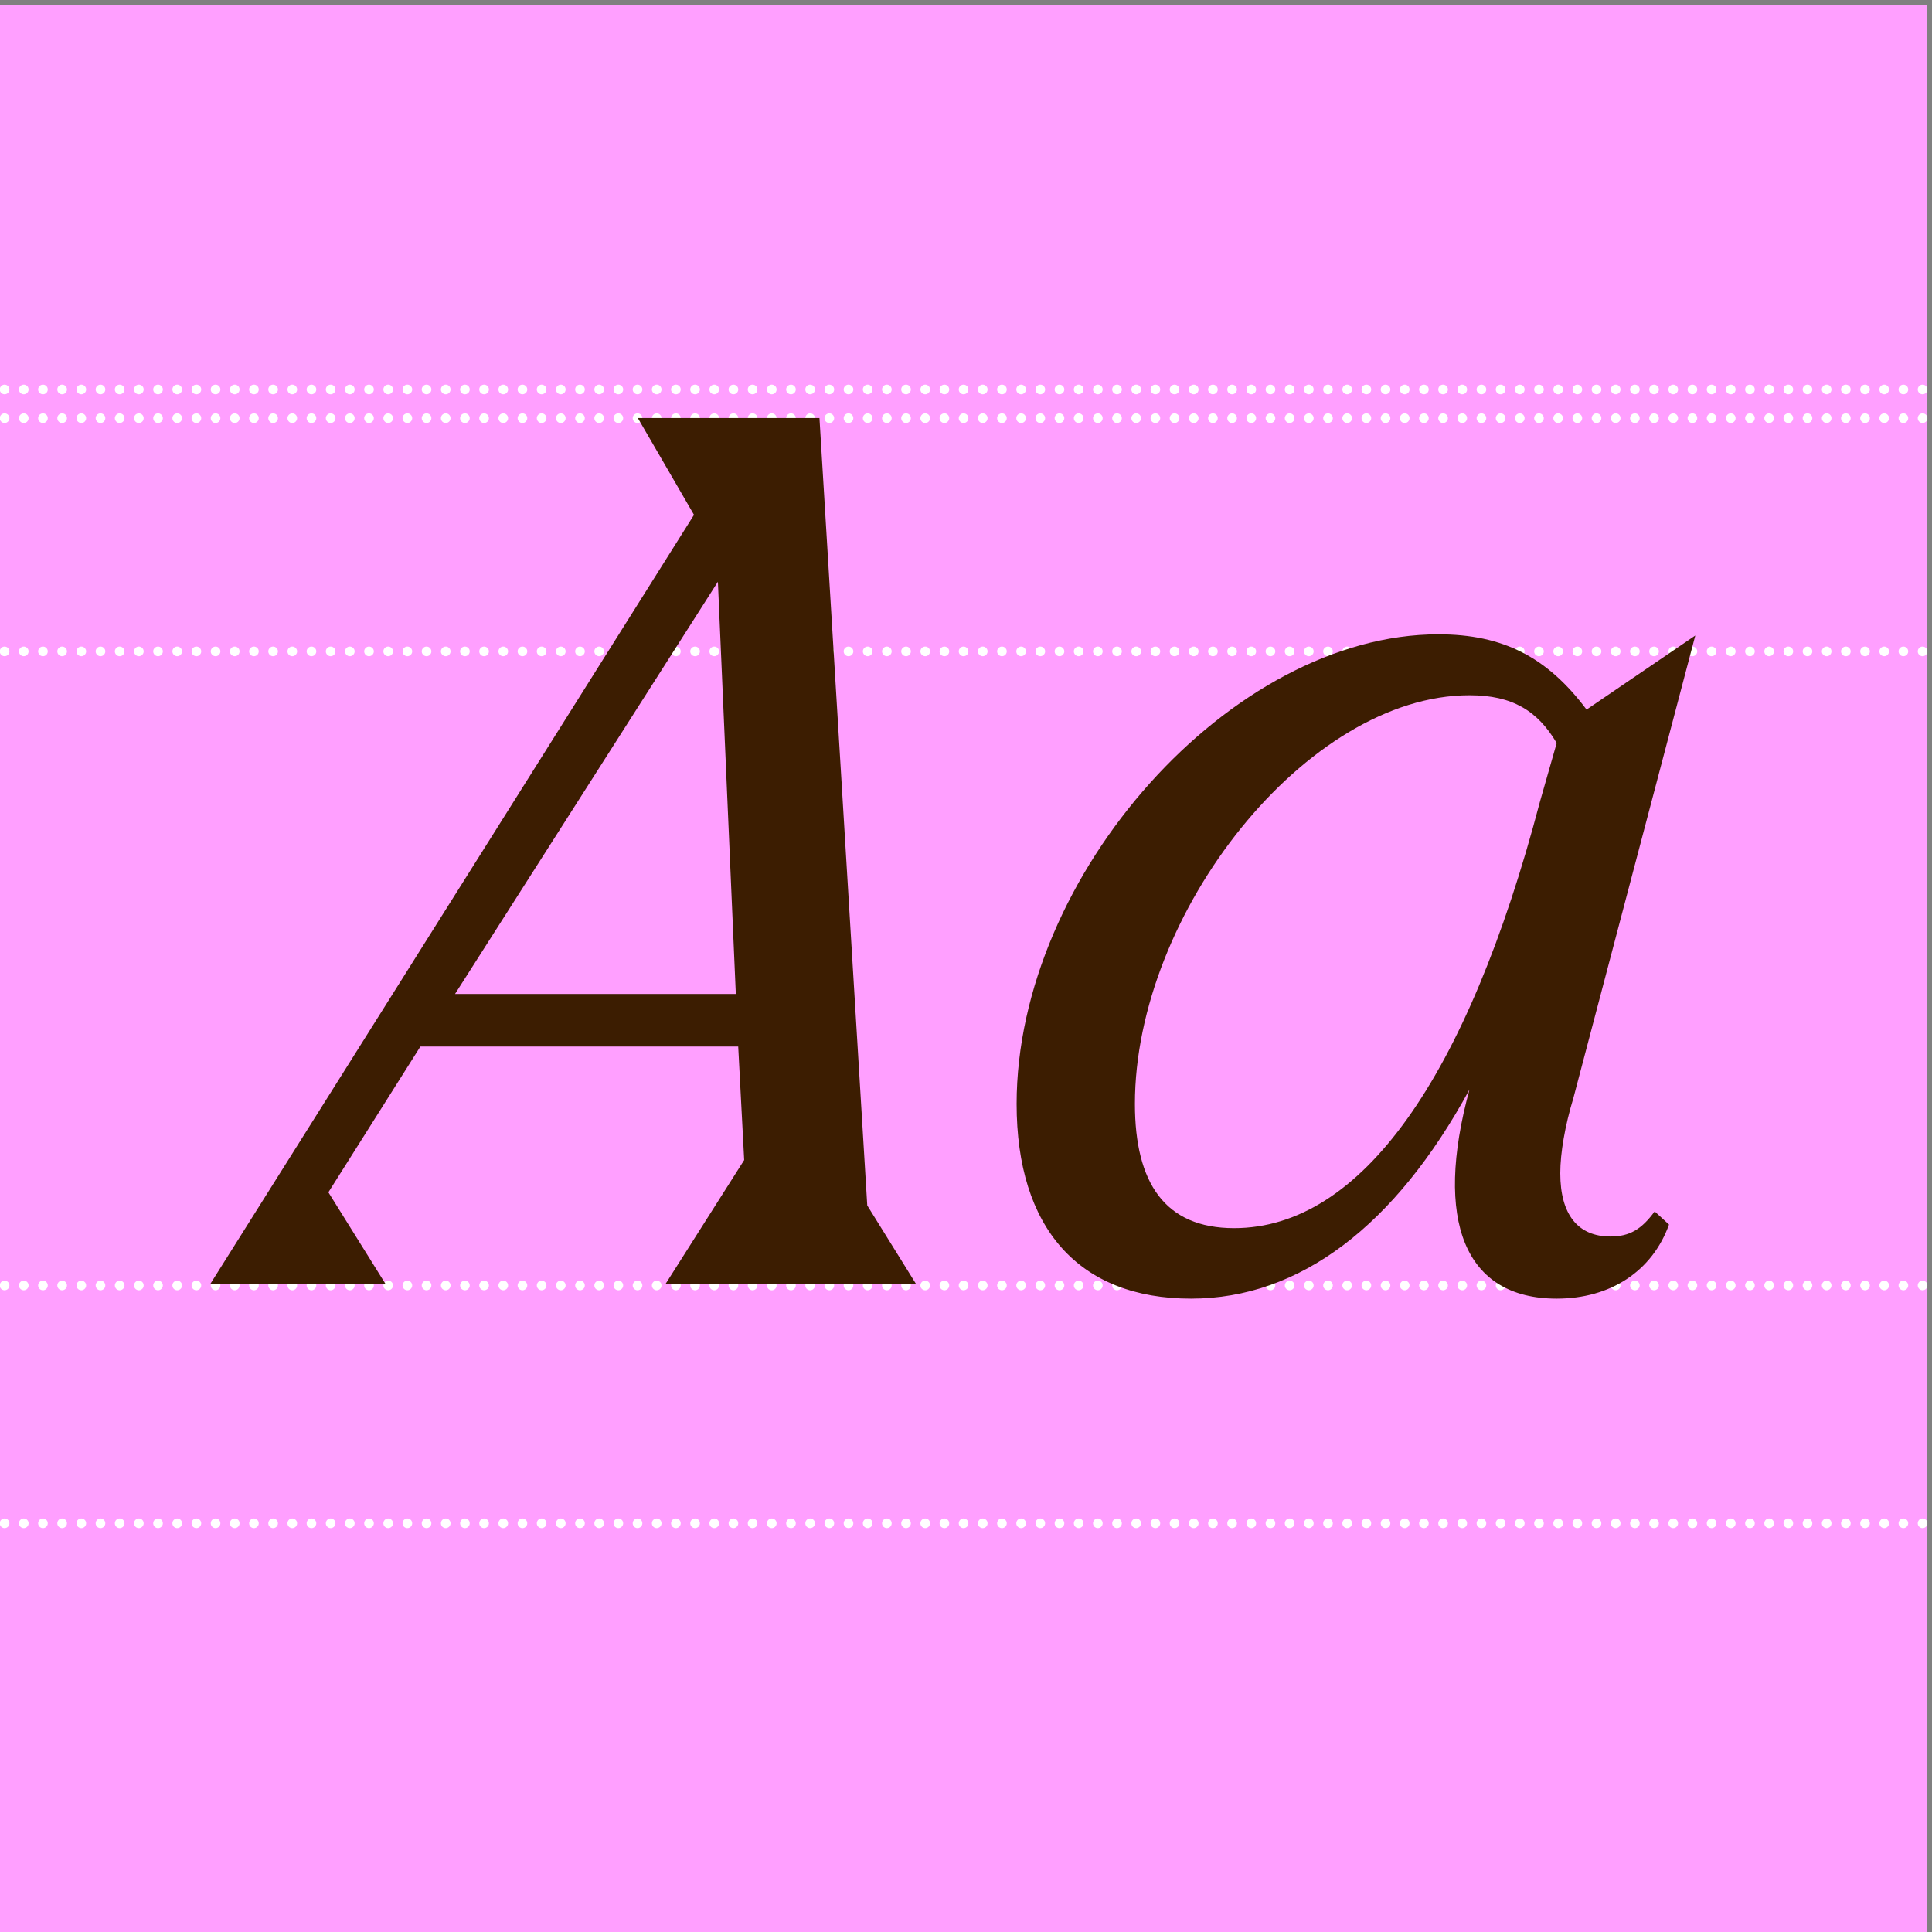
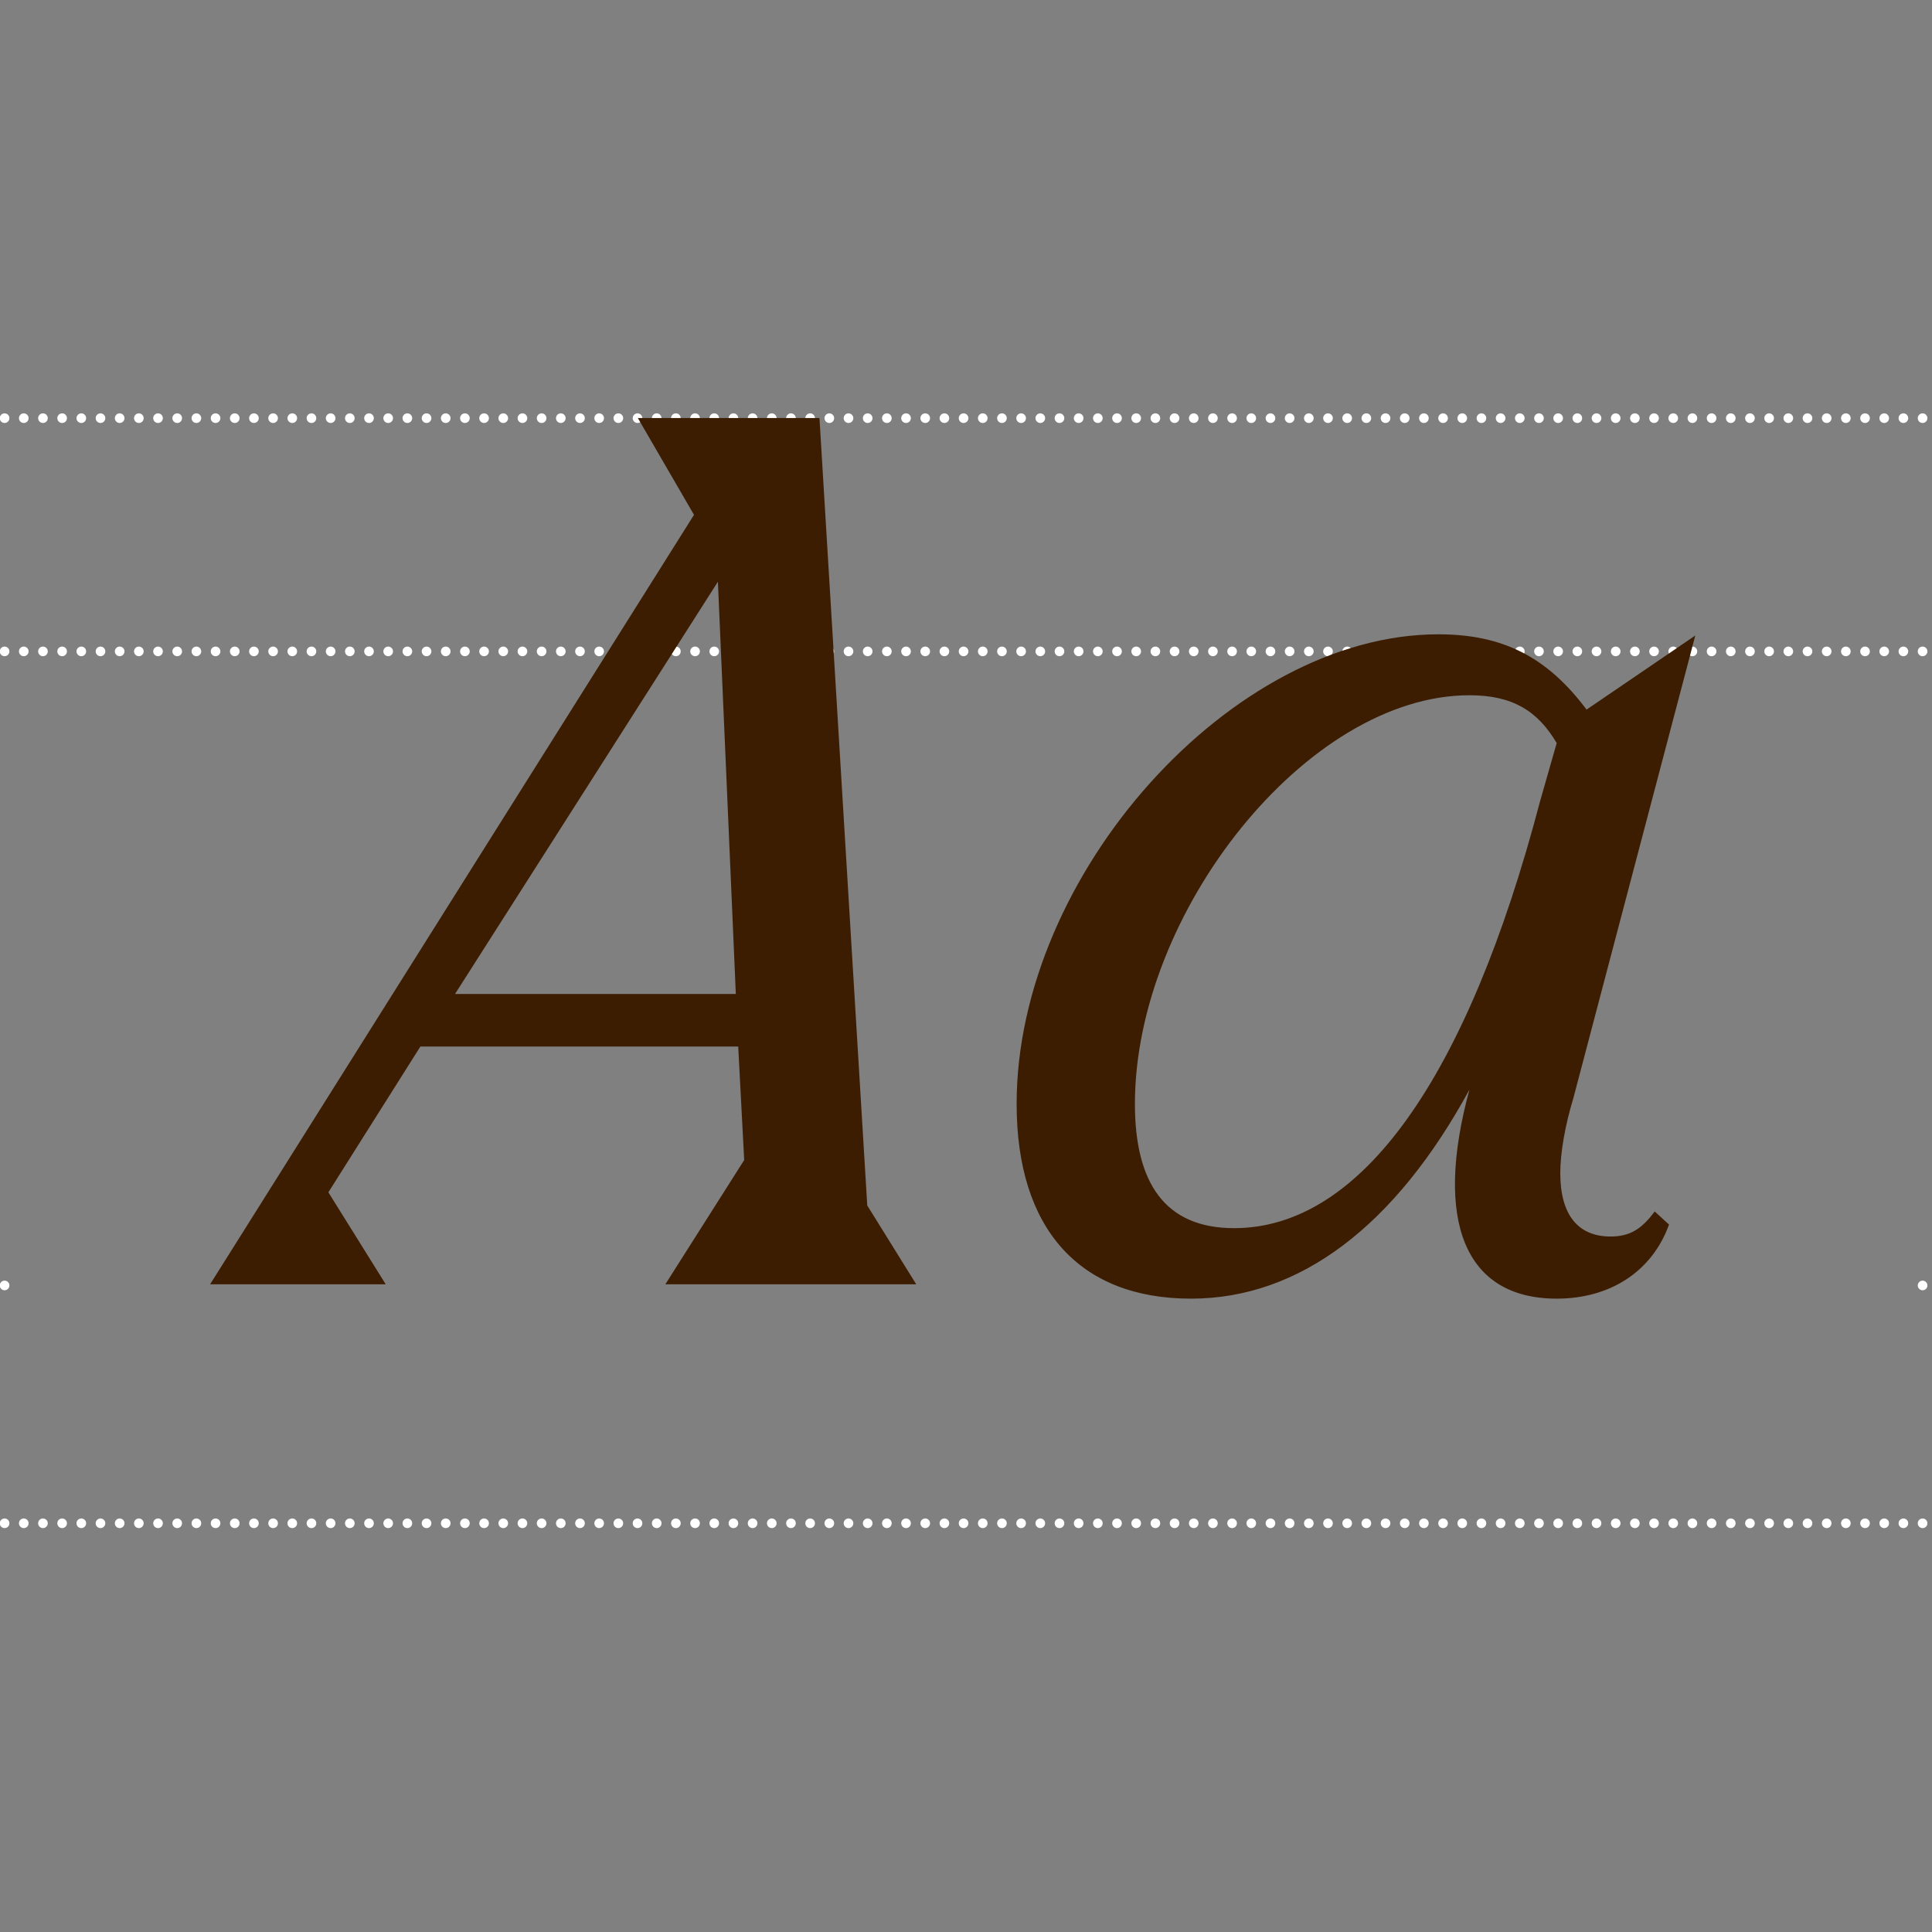
<svg xmlns="http://www.w3.org/2000/svg" xmlns:ns1="http://sodipodi.sourceforge.net/DTD/sodipodi-0.dtd" xmlns:ns2="http://www.inkscape.org/namespaces/inkscape" version="1.1" id="svg1" width="400" height="400" viewBox="0 0 400 400" ns1:docname="FCB_Library_Nib_6.svg" ns2:version="1.3.2 (091e20e, 2023-11-25)">
  <rect x="0" y="0" width="400" height="400" fill="#808080" stroke="none" />
  <defs id="defs1" />
  <ns1:namedview id="namedview1" pagecolor="#ffffff" bordercolor="#111111" borderopacity="1" ns2:showpageshadow="0" ns2:pageopacity="0" ns2:pagecheckerboard="1" ns2:deskcolor="#d1d1d1" ns2:zoom="2.4425" ns2:cx="200" ns2:cy="200" ns2:window-width="1504" ns2:window-height="1212" ns2:window-x="0" ns2:window-y="25" ns2:window-maximized="0" ns2:current-layer="g1">
    <ns2:page x="0" y="0" ns2:label="1" id="page1" width="400" height="400" margin="0" bleed="0" />
  </ns1:namedview>
  <g id="g1" ns2:groupmode="layer" ns2:label="1">
-     <path id="path1" d="M 0,3000 V 0 H 3000 V 3000 H 0" style="fill:#ff9fff;fill-opacity:1;fill-rule:nonzero;stroke:none" transform="matrix(0.133,0,0,-0.133,0,400)" />
-     <path id="path2" d="M 37,1006.48 H 2977.93" style="fill:none;stroke:#ffffff;stroke-width:15;stroke-linecap:round;stroke-linejoin:round;stroke-miterlimit:4;stroke-dasharray:0, 29.857;stroke-dashoffset:0;stroke-opacity:1" transform="matrix(0.133,0,0,-0.133,0,400)" />
+     <path id="path1" d="M 0,3000 V 0 V 3000 H 0" style="fill:#ff9fff;fill-opacity:1;fill-rule:nonzero;stroke:none" transform="matrix(0.133,0,0,-0.133,0,400)" />
    <path id="path3" d="m 7.145,1006.48 v 0 m 2985.715,0 v 0" style="fill:none;stroke:#ffffff;stroke-width:15;stroke-linecap:round;stroke-linejoin:round;stroke-miterlimit:4;stroke-dasharray:none;stroke-opacity:1" transform="matrix(0.133,0,0,-0.133,0,400)" />
    <path id="path4" d="M 37,636.25 H 2977.93" style="fill:none;stroke:#ffffff;stroke-width:15;stroke-linecap:round;stroke-linejoin:round;stroke-miterlimit:4;stroke-dasharray:0, 29.857;stroke-dashoffset:0;stroke-opacity:1" transform="matrix(0.133,0,0,-0.133,0,400)" />
    <path id="path5" d="m 7.145,636.25 v 0 m 2985.715,0 v 0" style="fill:none;stroke:#ffffff;stroke-width:15;stroke-linecap:round;stroke-linejoin:round;stroke-miterlimit:4;stroke-dasharray:none;stroke-opacity:1" transform="matrix(0.133,0,0,-0.133,0,400)" />
    <path id="path6" d="M 37,1993.52 H 2977.93" style="fill:none;stroke:#ffffff;stroke-width:15;stroke-linecap:round;stroke-linejoin:round;stroke-miterlimit:4;stroke-dasharray:0, 29.857;stroke-dashoffset:0;stroke-opacity:1" transform="matrix(0.133,0,0,-0.133,0,400)" />
    <path id="path7" d="m 7.145,1993.52 v 0 m 2985.715,0 v 0" style="fill:none;stroke:#ffffff;stroke-width:15;stroke-linecap:round;stroke-linejoin:round;stroke-miterlimit:4;stroke-dasharray:none;stroke-opacity:1" transform="matrix(0.133,0,0,-0.133,0,400)" />
    <path id="path8" d="M 37,2356.56 H 2977.93" style="fill:none;stroke:#ffffff;stroke-width:15;stroke-linecap:round;stroke-linejoin:round;stroke-miterlimit:4;stroke-dasharray:0, 29.857;stroke-dashoffset:0;stroke-opacity:1" transform="matrix(0.133,0,0,-0.133,0,400)" />
    <path id="path9" d="m 7.145,2356.56 v 0 m 2985.715,0 v 0" style="fill:none;stroke:#ffffff;stroke-width:15;stroke-linecap:round;stroke-linejoin:round;stroke-miterlimit:4;stroke-dasharray:none;stroke-opacity:1" transform="matrix(0.133,0,0,-0.133,0,400)" />
-     <path id="path10" d="M 37,2401.25 H 2977.93" style="fill:none;stroke:#ffffff;stroke-width:15;stroke-linecap:round;stroke-linejoin:round;stroke-miterlimit:4;stroke-dasharray:0, 29.857;stroke-dashoffset:0;stroke-opacity:1" transform="matrix(0.133,0,0,-0.133,0,400)" />
-     <path id="path11" d="m 7.145,2401.25 v 0 m 2985.715,0 v 0" style="fill:none;stroke:#ffffff;stroke-width:15;stroke-linecap:round;stroke-linejoin:round;stroke-miterlimit:4;stroke-dasharray:none;stroke-opacity:1" transform="matrix(0.133,0,0,-0.133,0,400)" />
    <path id="path12" d="m 327.043,1008.25 h 273.422 l -89.281,143.22 143.218,226.92 h 494.758 l 9.3,-176.7 -122.76,-193.44 h 390.6 l -76.26,122.76 -74.4,1225.74 H 992.926 l 87.414,-150.66 z m 381.301,451.98 409.196,641.7 27.9,-641.7 z m 1889.786,-358.98 -22.32,20.46 c -20.46,-27.9 -39.06,-39.06 -68.82,-39.06 -50.22,0 -78.12,33.48 -78.12,98.58 0,31.62 7.44,74.4 20.46,117.18 l 189.72,719.82 -169.26,-115.32 c -61.38,81.84 -130.2,117.18 -230.64,117.18 -321.78,0 -656.58,-373.86 -656.58,-730.98 0,-193.44 96.72,-303.18 271.56,-303.18 169.26,0 318.06,113.46 433.38,325.5 -55.8,-204.6 -7.44,-325.5 135.78,-325.5 83.7,0 148.8,42.78 174.84,115.32 z m -831.42,187.86 c 0,297.6 267.84,636.12 520.8,636.12 66.96,0 106.02,-24.18 135.78,-74.4 l -26.04,-91.14 c -113.46,-431.52 -279,-664.02 -476.16,-664.02 -107.88,0 -154.38,70.68 -154.38,193.44" style="fill:#3c1d01;fill-opacity:1;fill-rule:nonzero;stroke:none" transform="matrix(0.133,0,0,-0.133,0,400)" />
  </g>
</svg>